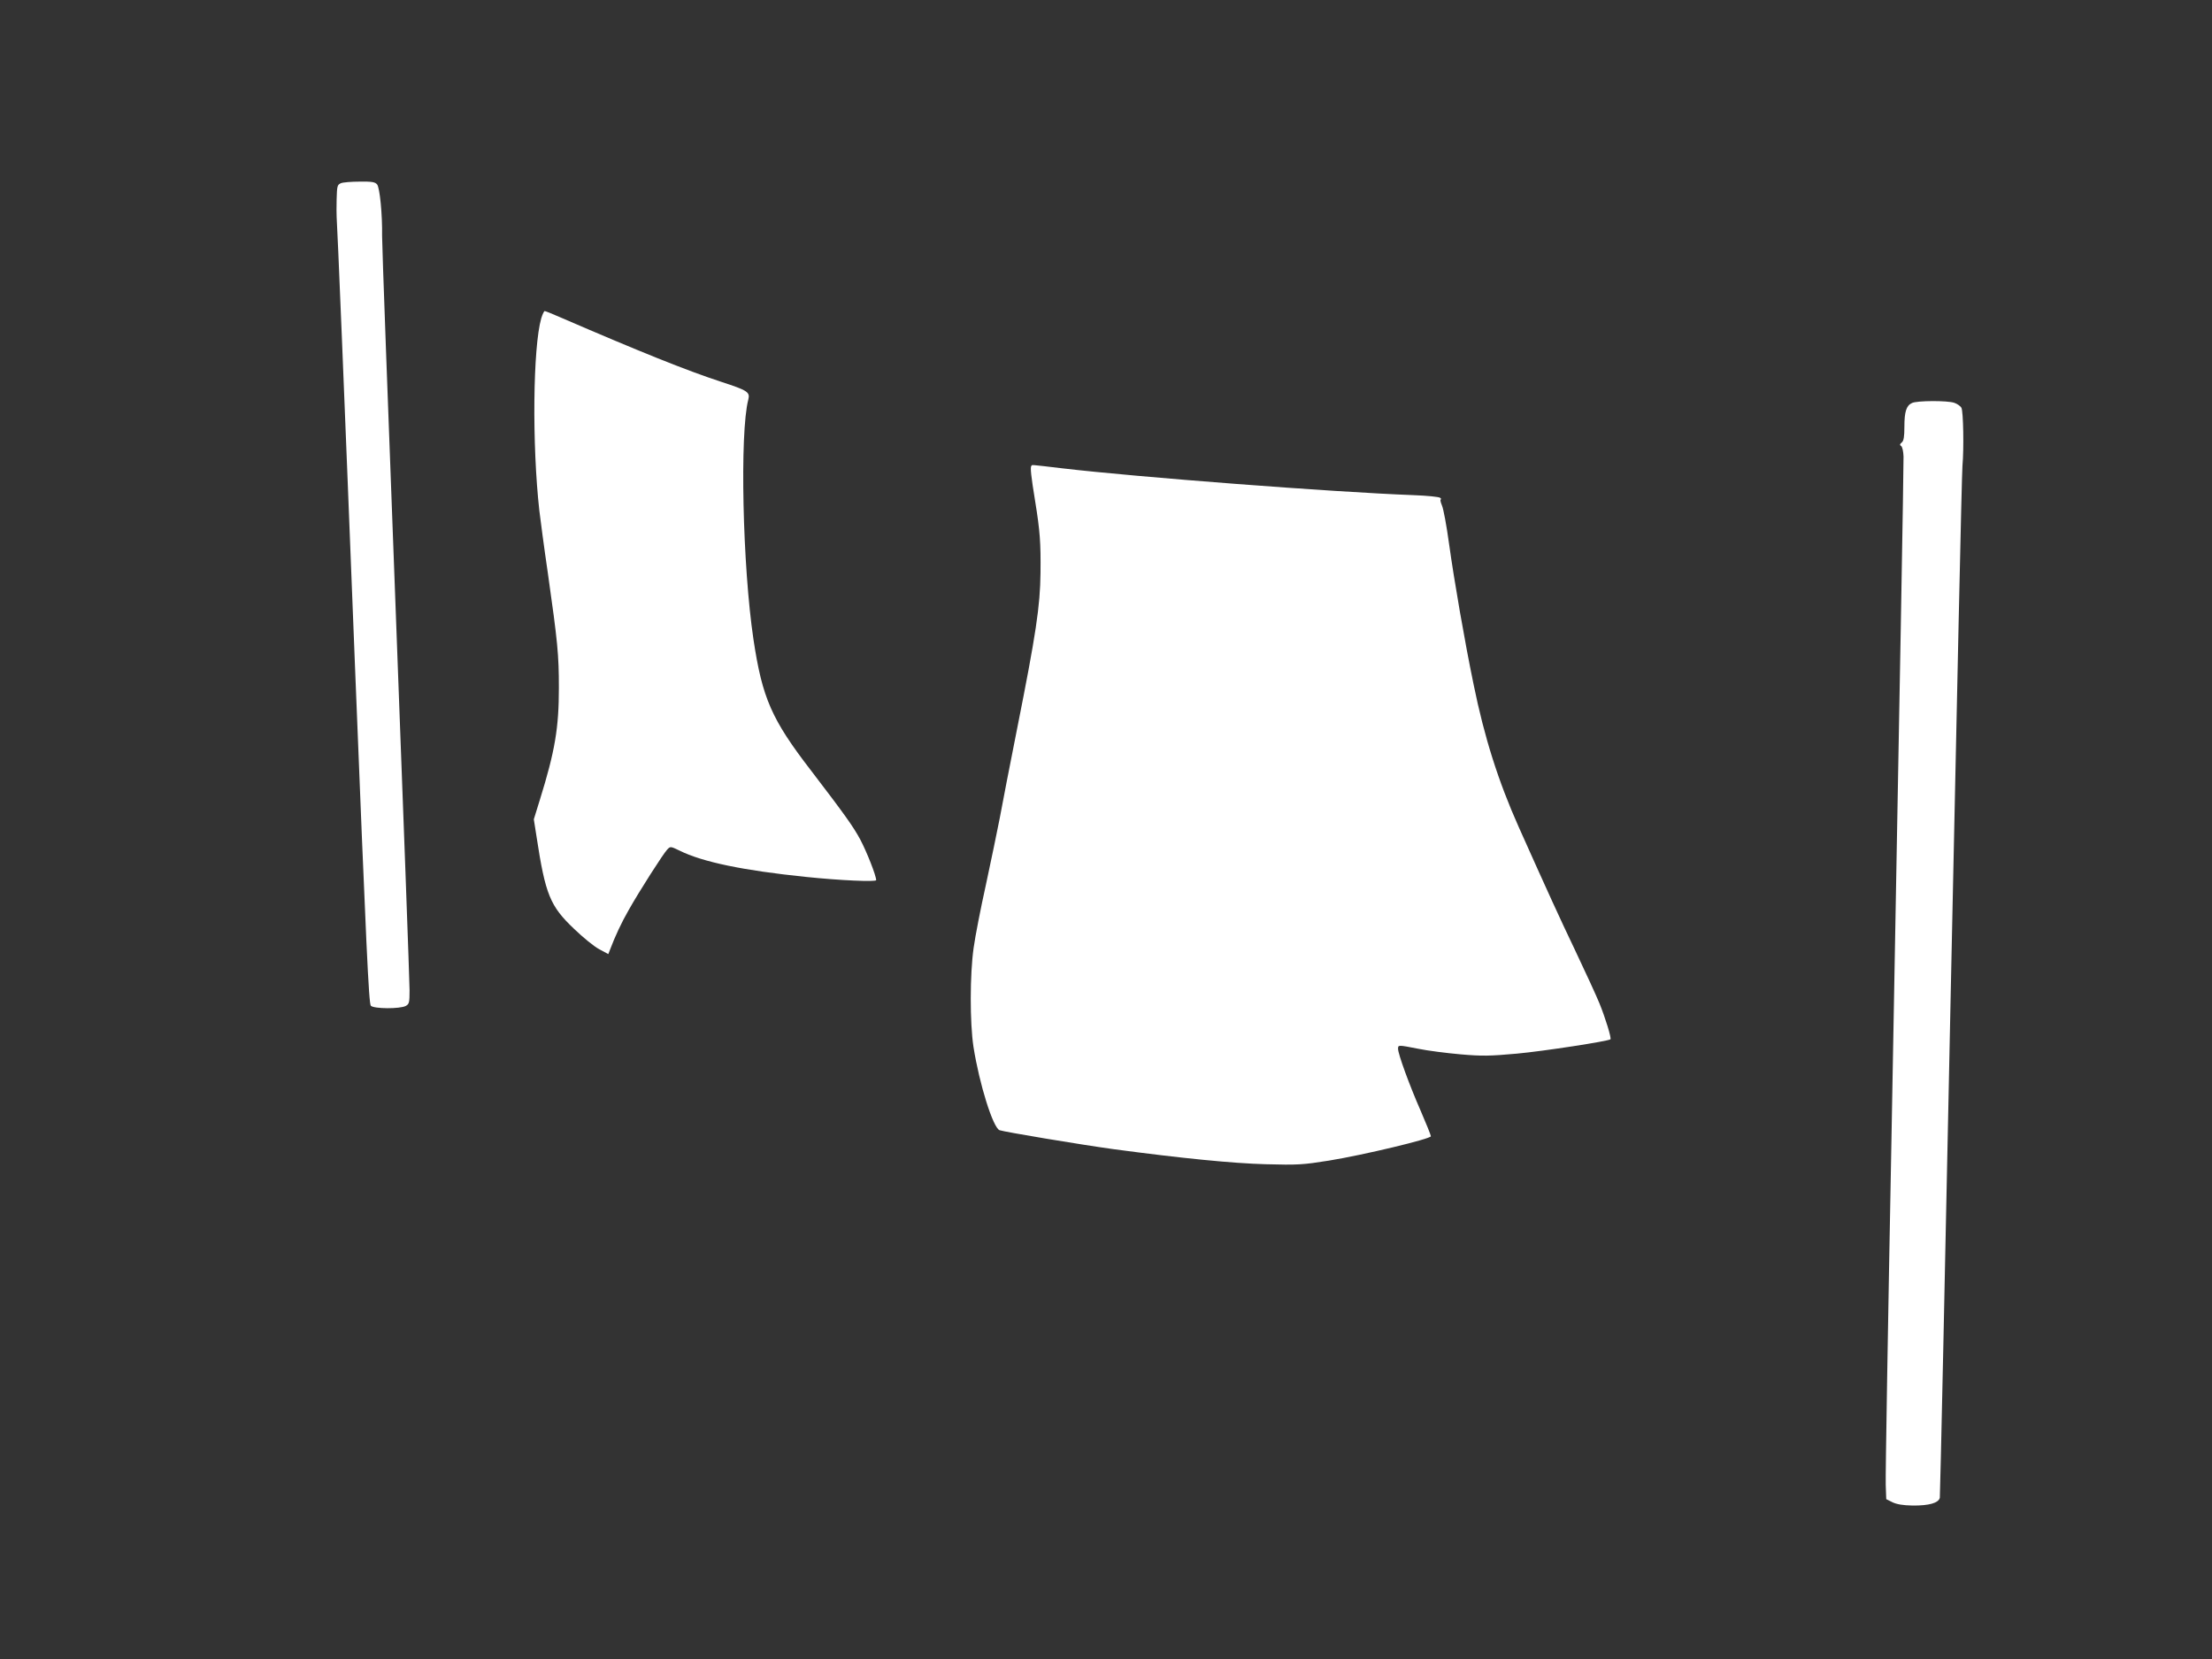
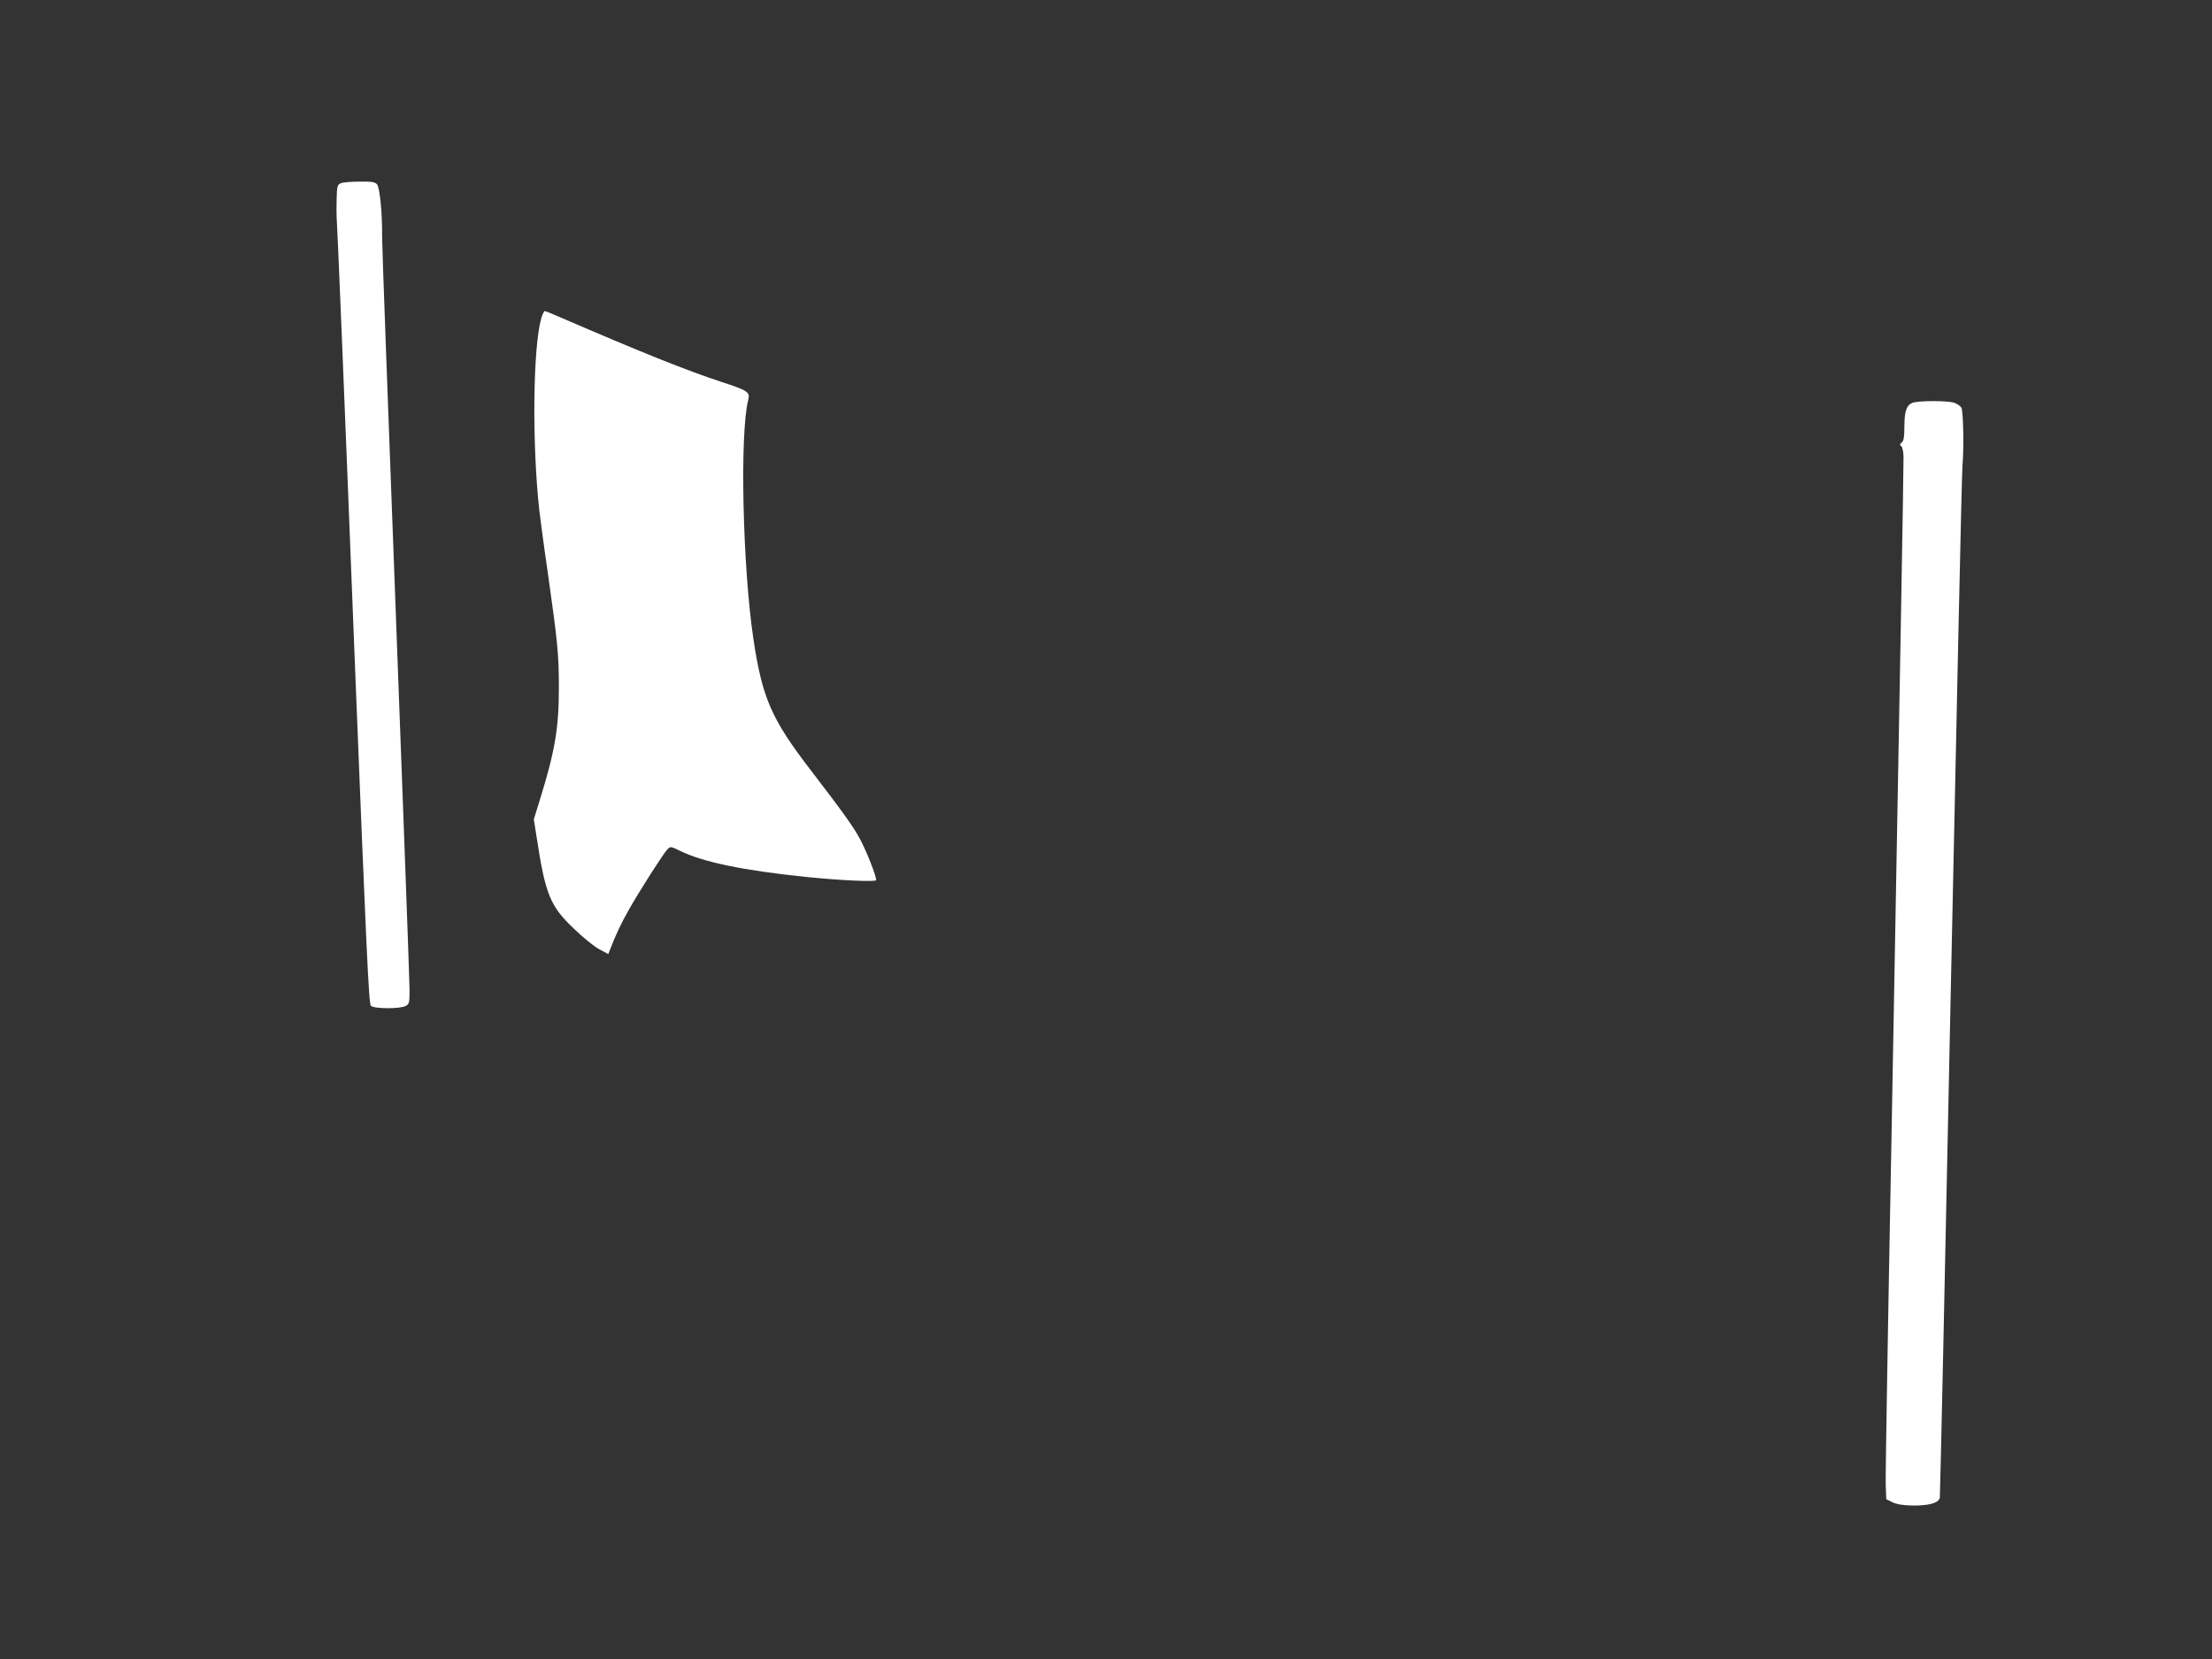
<svg xmlns="http://www.w3.org/2000/svg" version="1.0" width="1280pt" height="960pt" viewBox="0 0 1280 960" preserveAspectRatio="xMidYMid meet">
  <rect x="0" y="0" width="1280" height="960" fill="#333333" stroke="none" />
  <g transform="translate(0,960) scale(0.1,-0.1)" fill="#ffffff" stroke="none">
    <path d="M1973 8540 c-21 -9 -23 -16 -25 -92 -1 -46 -1 -92 0 -103 5 -71 41 -939 107 -2620 64 -1603 79 -1933 91 -1945 18 -18 168 -19 202 -1 20 11 22 20 22 91 0 44 -36 1030 -80 2192 -44 1162 -80 2140 -79 2173 2 121 -13 279 -29 298 -12 14 -31 17 -101 16 -47 0 -96 -4 -108 -9z" />
    <path d="M3132 7758 c-48 -167 -54 -728 -11 -1113 6 -49 27 -211 49 -360 57 -401 64 -473 64 -665 0 -231 -22 -365 -110 -648 l-35 -113 16 -102 c51 -334 78 -400 217 -532 52 -50 117 -103 146 -118 l52 -28 9 23 c30 80 69 163 109 232 60 107 200 326 223 350 18 19 19 19 71 -6 132 -66 369 -115 728 -152 201 -21 410 -30 410 -19 0 26 -54 163 -92 235 -41 76 -92 147 -284 398 -230 298 -283 421 -334 760 -63 421 -80 1195 -30 1387 11 44 -2 53 -155 103 -202 66 -473 175 -938 376 -43 19 -81 34 -85 34 -4 0 -13 -19 -20 -42z" />
    <path d="M11064 7268 c-33 -15 -44 -51 -44 -137 0 -59 -4 -82 -15 -91 -12 -10 -13 -15 -4 -21 7 -4 13 -31 14 -61 1 -62 -21 -1309 -70 -3960 -20 -1049 -35 -1944 -33 -1990 l3 -83 36 -18 c25 -12 62 -18 116 -19 96 -1 151 15 158 45 2 12 31 1345 64 2962 34 1617 63 2972 67 3010 9 99 5 315 -6 335 -5 10 -24 23 -41 29 -40 14 -217 13 -245 -1z" />
-     <path d="M5968 6904 c-7 -7 -2 -58 22 -204 28 -173 33 -240 31 -415 -2 -192 -26 -353 -136 -905 -41 -206 -86 -438 -100 -515 -15 -77 -51 -250 -80 -385 -30 -135 -62 -299 -71 -365 -22 -155 -22 -433 -1 -572 34 -216 113 -468 151 -483 28 -10 465 -83 661 -110 388 -52 689 -82 880 -87 185 -5 214 -3 365 21 203 33 590 126 590 141 0 6 -27 73 -59 147 -65 148 -131 329 -131 359 0 23 0 23 118 0 54 -11 163 -25 243 -32 125 -11 170 -10 326 4 154 14 530 72 542 83 7 6 -30 126 -64 209 -18 44 -81 181 -139 303 -95 199 -158 337 -328 717 -118 264 -199 520 -261 825 -52 251 -112 599 -142 814 -14 102 -32 201 -41 221 -8 19 -11 35 -7 35 4 0 3 4 -3 9 -5 6 -76 13 -159 16 -456 17 -1595 104 -2028 155 -196 23 -172 21 -179 14z" />
  </g>
</svg>